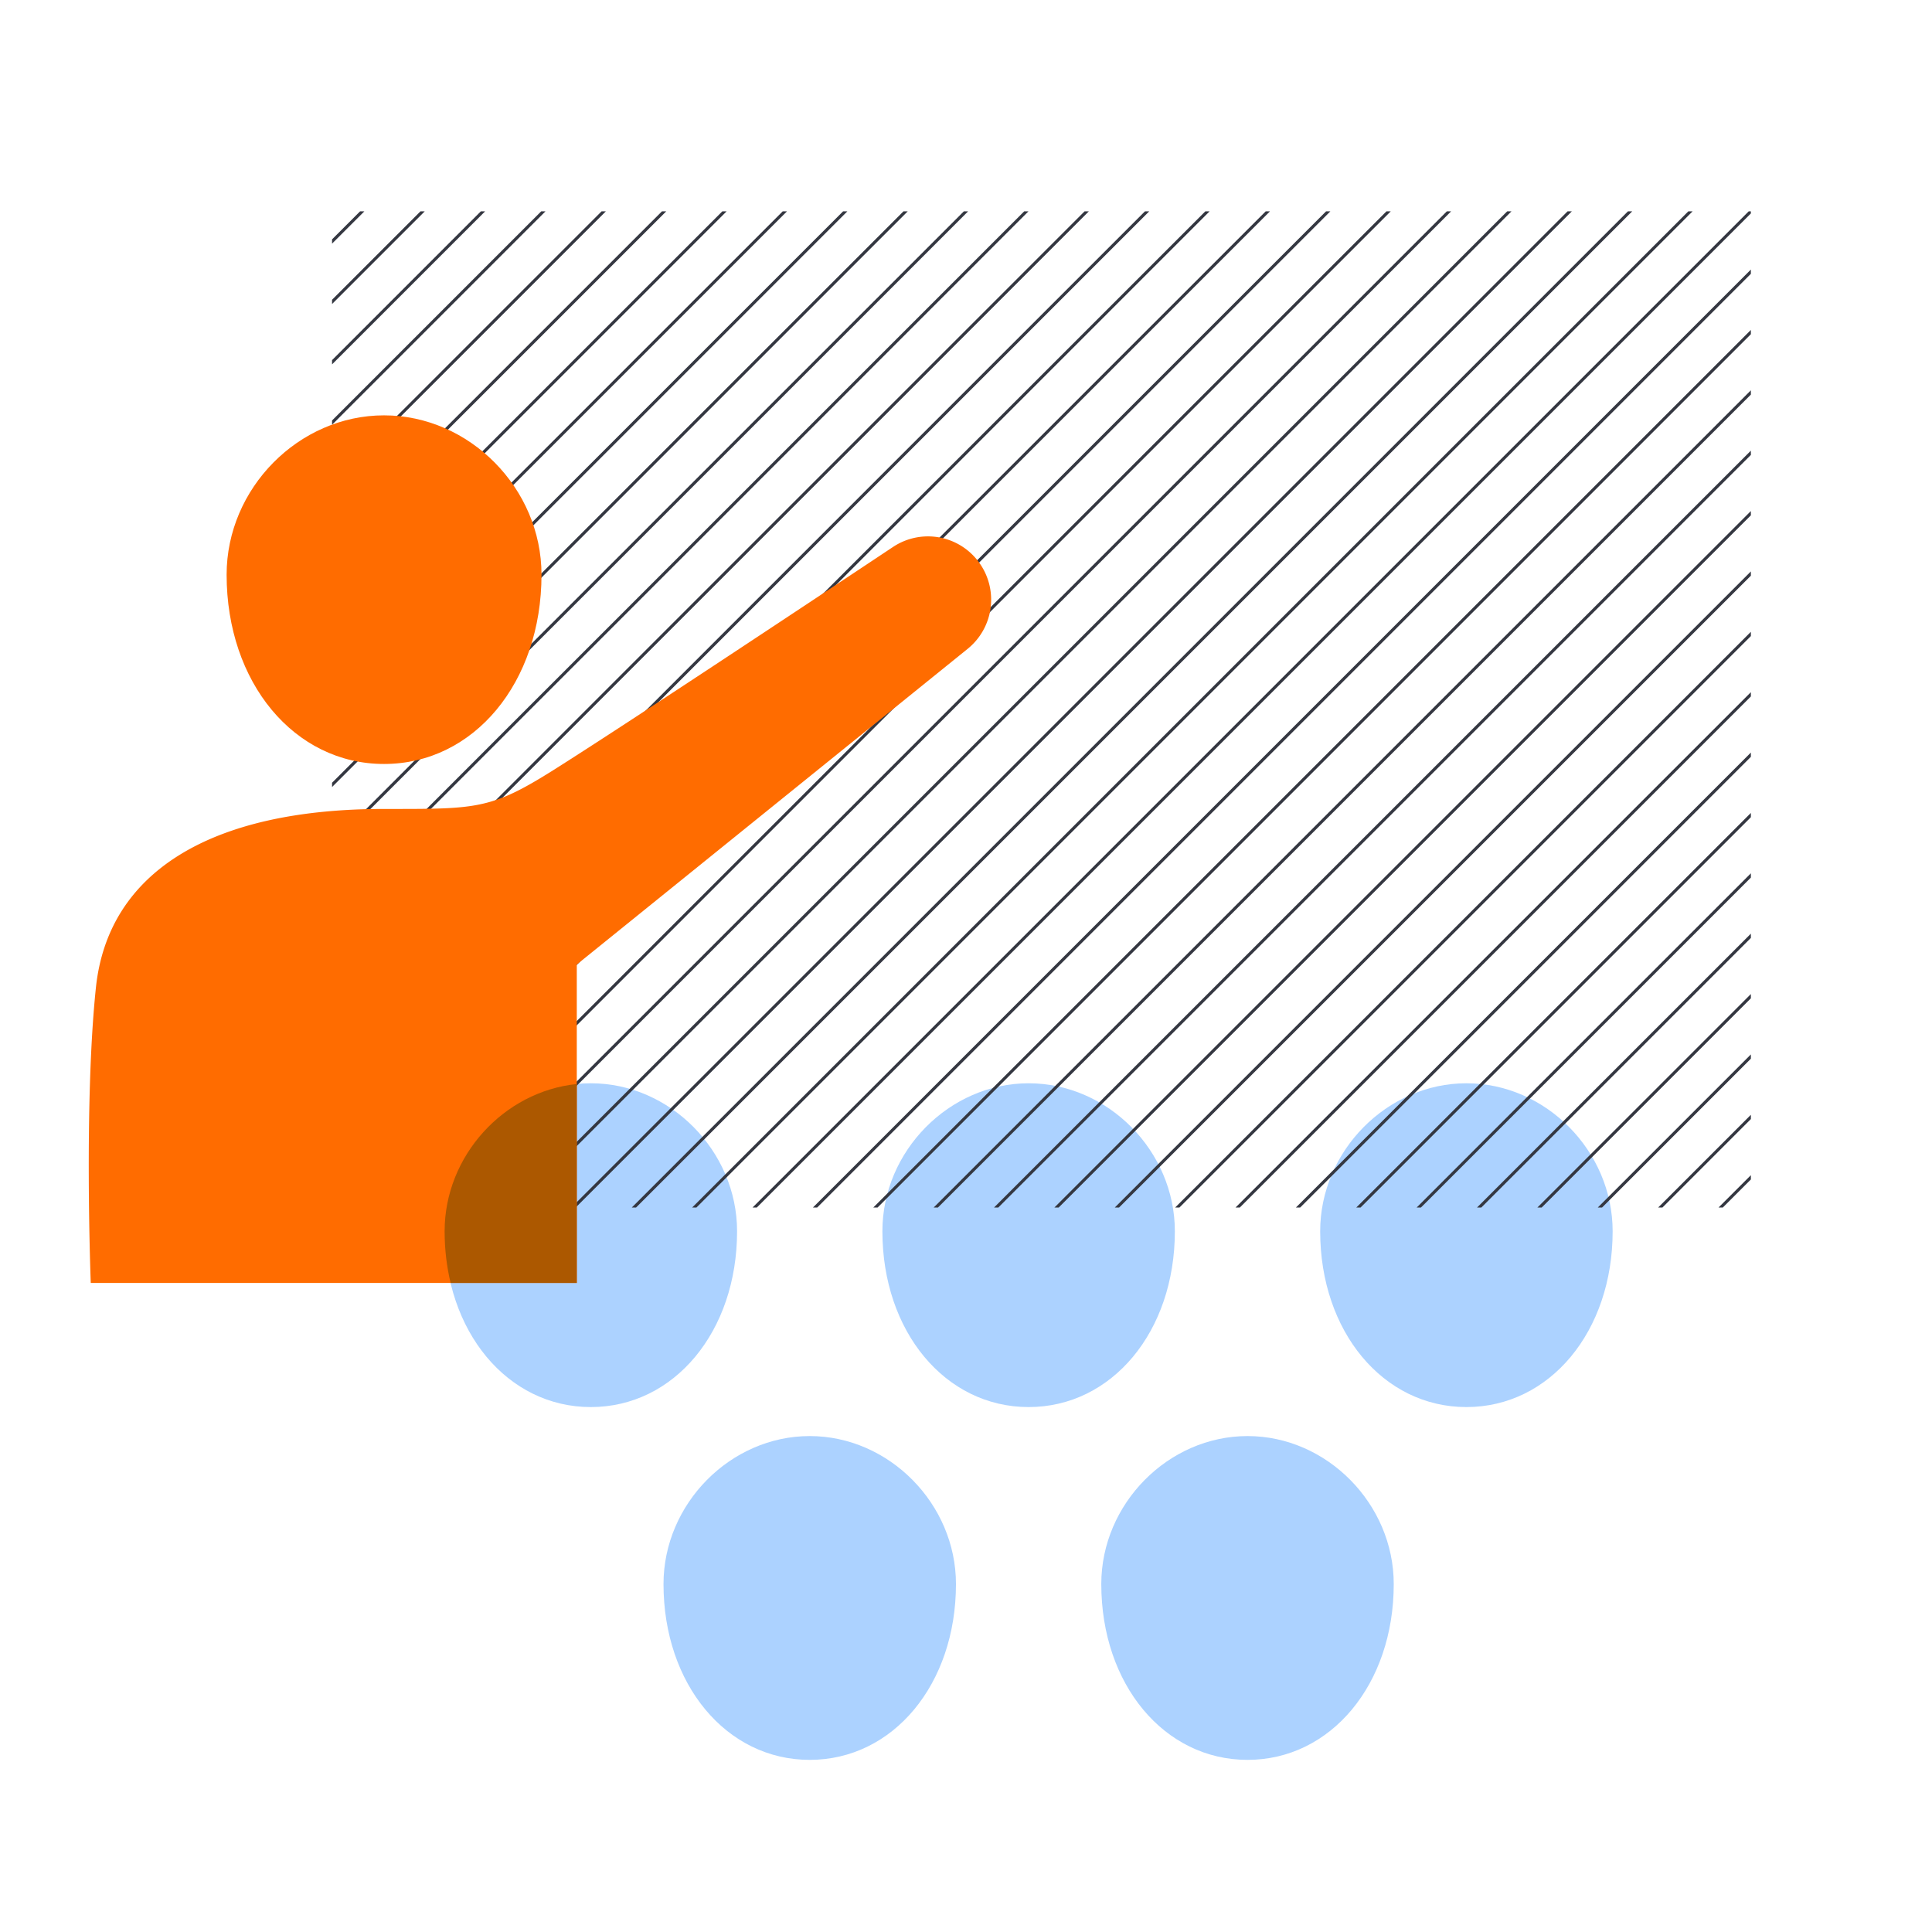
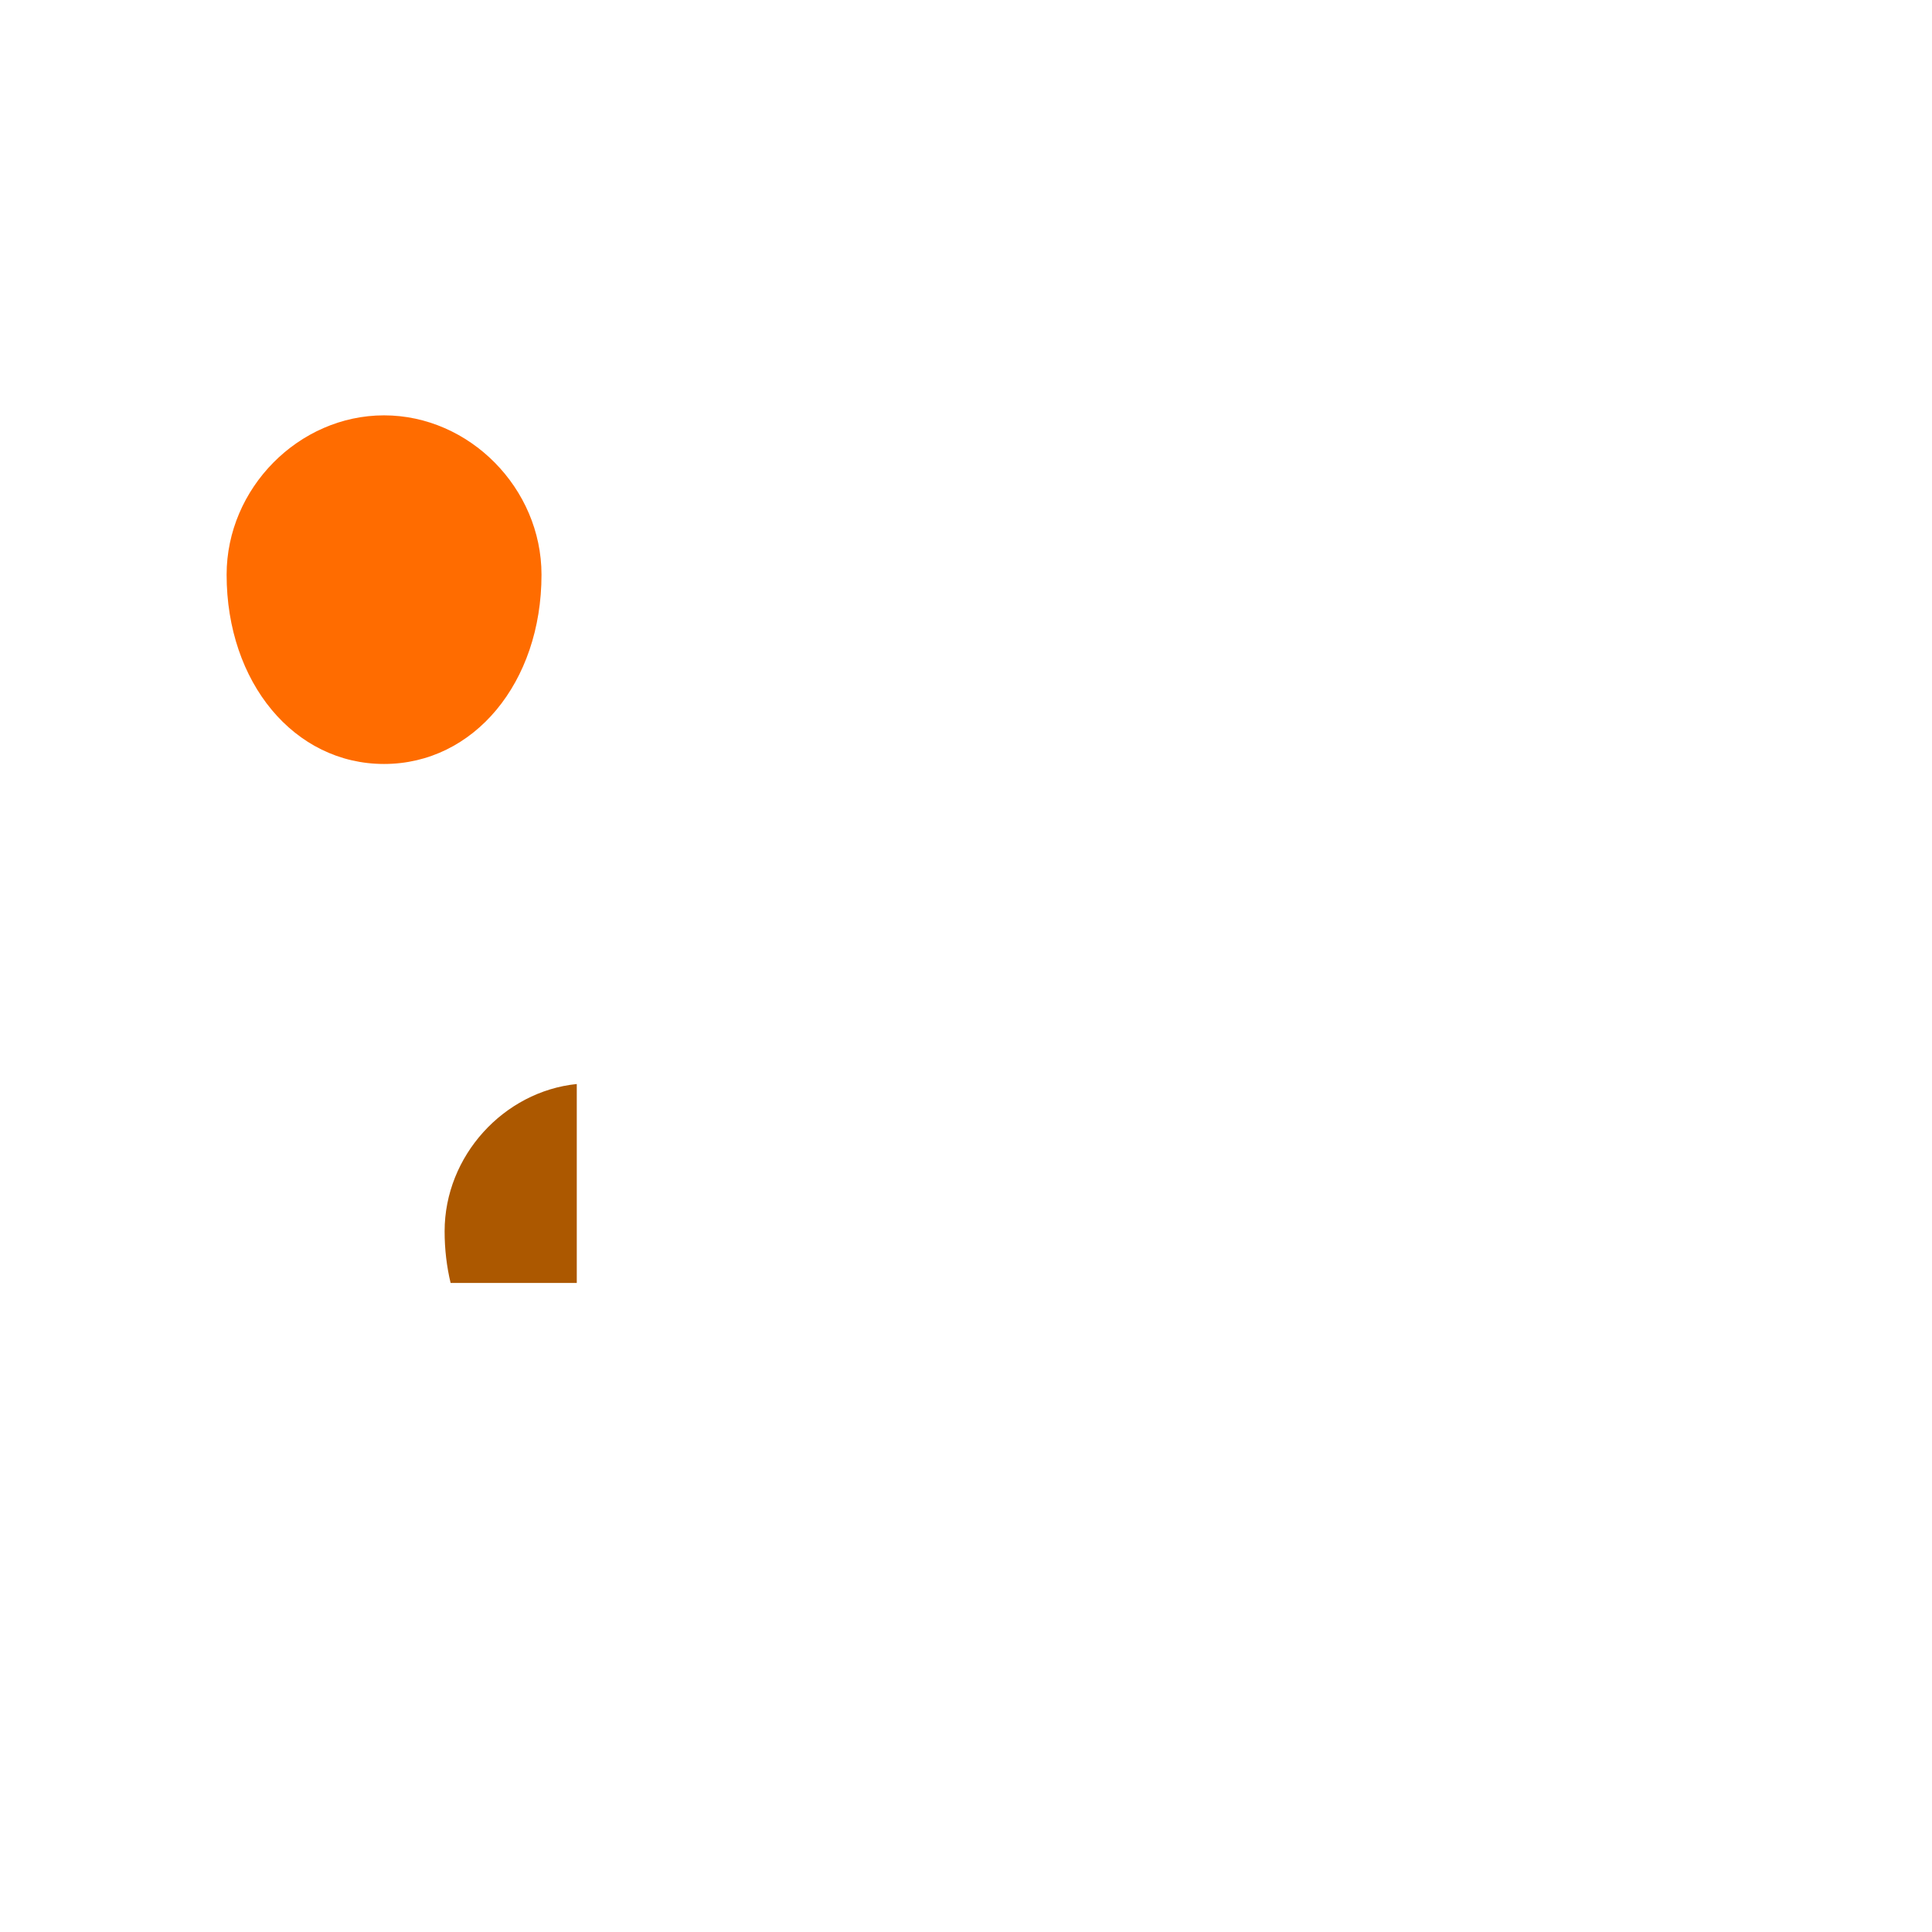
<svg xmlns="http://www.w3.org/2000/svg" viewBox="0 0 128 128" height="128" width="128">
  <defs>
    <clipPath clipPathUnits="userSpaceOnUse" id="0008-learning-competency-clipPath">
-       <path d="M22 80h94V14H22z" />
-     </clipPath>
+       </clipPath>
  </defs>
-   <path d="M77.837 81.575c0-5.316-4.436-9.805-9.688-9.805-5.252 0-9.688 4.489-9.688 9.805 0 6.64 4.165 11.647 9.688 11.647 5.523 0 9.688-5.007 9.688-11.647zm4.814 13.568c-5.252 0-9.688 4.49-9.688 9.805 0 6.641 4.165 11.648 9.688 11.648 5.523 0 9.688-5.007 9.688-11.648 0-5.315-4.436-9.805-9.688-9.805zm-29.005 0c-5.251 0-9.687 4.49-9.687 9.805 0 6.641 4.165 11.648 9.687 11.648 5.524 0 9.689-5.007 9.689-11.648 0-5.315-4.437-9.805-9.689-9.805zM97.153 71.77c-5.251 0-9.688 4.489-9.688 9.805 0 6.64 4.165 11.647 9.688 11.647 5.524 0 9.689-5.007 9.689-11.647 0-5.316-4.437-9.805-9.689-9.805zm-48.32 9.805c0-5.316-4.437-9.805-9.688-9.805-5.252 0-9.688 4.489-9.688 9.805 0 6.64 4.164 11.647 9.688 11.647 5.523 0 9.688-5.007 9.688-11.647" fill="#acd2ff" />
-   <path clip-path="url(#0008-learning-competency-clipPath)" d="M122 124l4-4m0-4l-8 8m-4 0l12-12m0-4l-16 16m-4 0l20-20m0-4l-24 24m-4 0l28-28m0-4l-32 32m-4 0l36-36m0-4l-40 40m-4 0l44-44m0-4l-48 48m-4 0l52-52m0-4l-56 56m-4 0l60-60m0-4l-64 64m-4 0l68-68m0-4l-72 72m-4 0l76-76m0-4l-80 80m-4 0l84-84m0-4l-88 88m-4 0l92-92m0-4l-96 96m-4 0L126 24m0-4L22 124m-4 0L126 16m0-4L14 124m-4 0L126 8m0-4L6 124m0-4L122 4m-4 0L6 116m0-4L114 4m-4 0L6 108m0-4L106 4m-4 0L6 100m0-4L98 4m-4 0L6 92m0-4L90 4m-4 0L6 84m0-4L82 4m-4 0L6 76m0-4L74 4m-4 0L6 68m0-4L66 4m-4 0L6 60m0-4L58 4m-4 0L6 52m0-4L50 4m-4 0L6 44m0-4L42 4m-4 0L6 36m0-4L34 4m-4 0L6 28m0-4L26 4m-4 0L6 20m0-4L18 4m-4 0l-8 8m0-4l4-4" fill="none" stroke="#343741" stroke-linecap="square" stroke-width=".2" />
  <path d="M25.444 27.518c-5.654 0-10.43 4.834-10.43 10.557 0 7.149 4.484 12.54 10.43 12.54 5.948 0 10.432-5.391 10.432-12.54 0-5.723-4.777-10.557-10.432-10.557" fill="#ff6c00" />
-   <path d="M64.963 37.405a4.18 4.18 0 0 0-5.796-1.169c-5.998 3.988-18.078 11.998-22.516 14.793-4.164 2.622-5.1 2.566-11.208 2.566-11.505 0-18.283 4.192-19.088 11.833C5.55 73.069 6.013 85 6.013 85h32.201V63.903L64.11 42.987a4.19 4.19 0 0 0 .853-5.582" fill="#ff6c00" />
  <path d="M38.213 71.819c-4.834.492-8.756 4.758-8.756 9.756 0 1.202.14 2.349.397 3.425h8.359V71.819" fill="#ac5800" />
</svg>